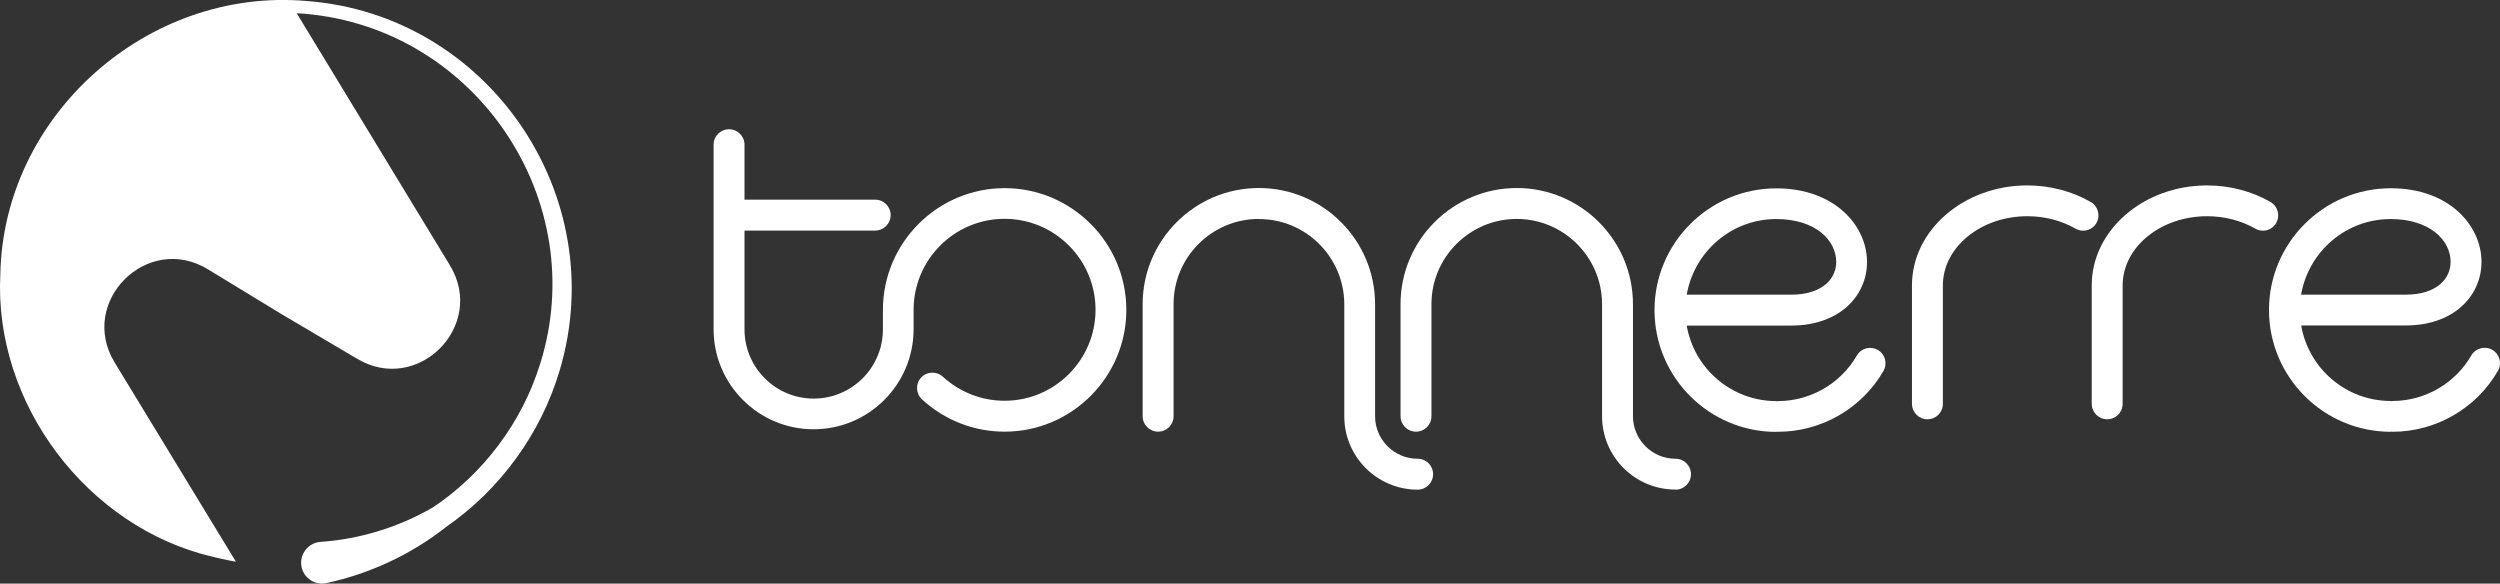
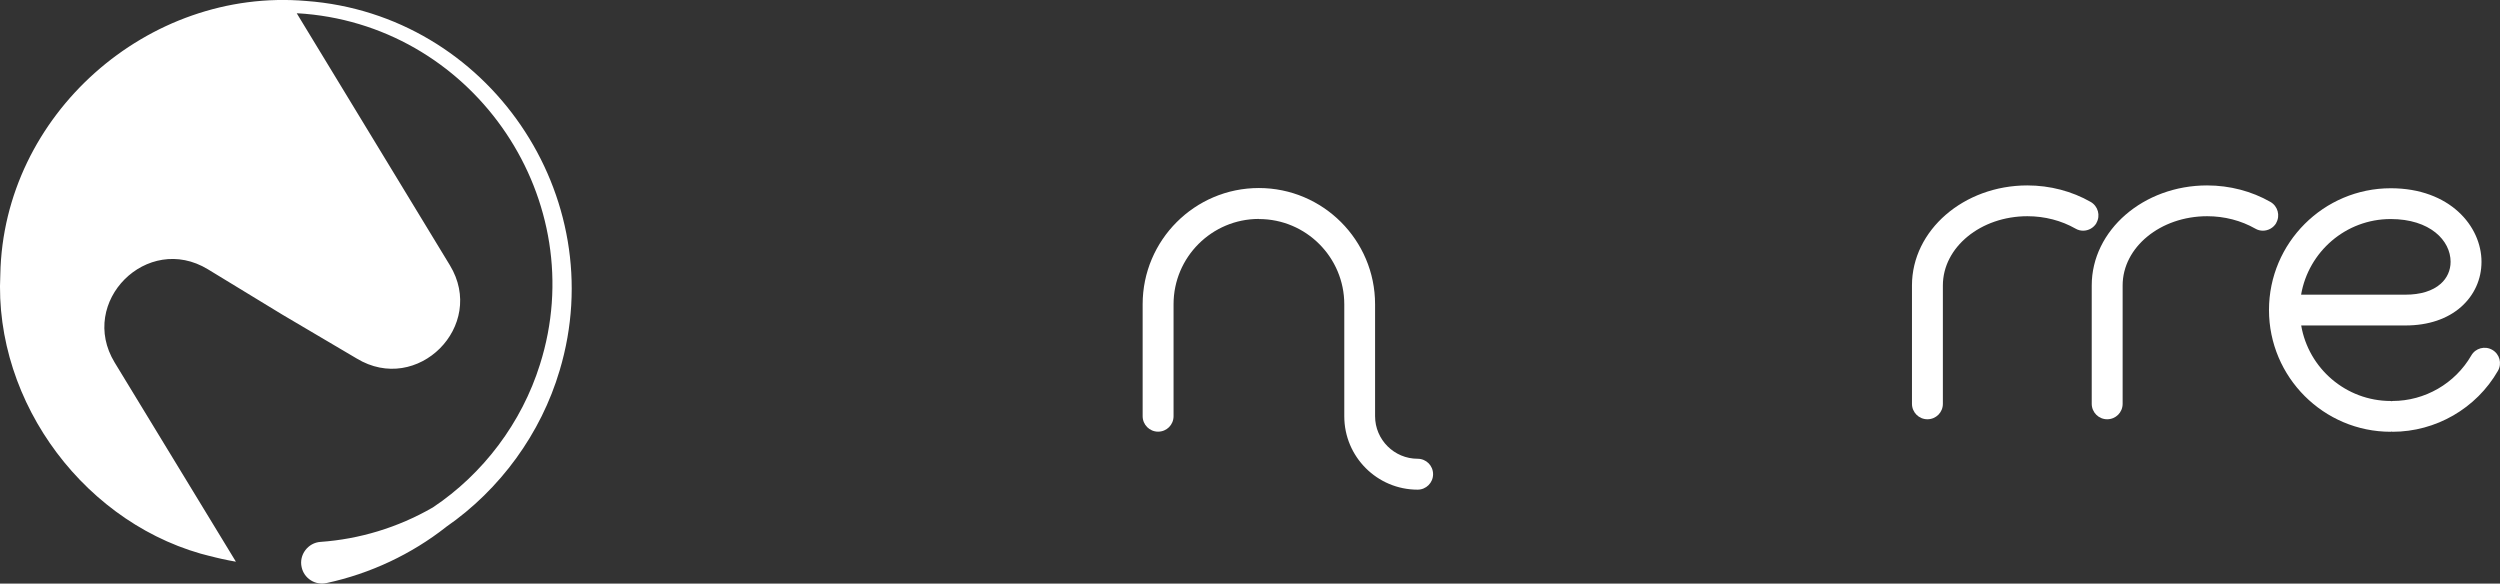
<svg xmlns="http://www.w3.org/2000/svg" id="b" data-name="Calque 2" viewBox="0 0 229.75 53.63">
  <rect x="0" y="0" width="229.75" height="53.63" fill="#333333" stroke="none" />
  <g id="c" data-name="Calque 1">
    <g>
      <path d="M19.51,51.16c-.12-.03-.23-.07-.35-.1.82.23,1.66.41,2.52.56l-11.14-18.3c-3.4-5.58,2.99-11.97,8.57-8.57l6.83,4.16,6.83,4.03c5.58,3.4,11.97-2.99,8.57-8.57L27.27,1.22c.26.02.52.02.78.05,15.72,1.37,26.34,17.19,21.57,32.23-1.67,5.34-5.21,10.05-9.85,13.14,0,0-.02,0-.02.01-3.19,1.84-6.74,2.9-10.29,3.15-1.15.07-2,1.19-1.74,2.32.22,1.04,1.26,1.7,2.3,1.46,4.04-.87,7.8-2.66,10.95-5.13,0,0,.02-.02.02-.02,4.98-3.44,8.73-8.6,10.44-14.38C56.24,18.01,44.88,1.33,28.15.09,13.58-1.17.31,10.56.03,25.21c-.61,11.86,7.96,23.23,19.48,25.95ZM17.68,50.6c.11.04.22.07.33.11-.11-.04-.22-.07-.33-.11Z" fill="#fff" />
      <g>
        <path d="M115.7,20.13c4.33,0,7.84,3.52,7.84,7.84v10.29c0,3.72,3.02,6.74,6.74,6.74.78,0,1.42-.63,1.42-1.42s-.63-1.42-1.42-1.42c-2.15,0-3.91-1.75-3.91-3.91v-10.29c0-5.89-4.79-10.68-10.68-10.68s-10.68,4.79-10.68,10.68v10.29c0,.78.63,1.42,1.42,1.42s1.42-.63,1.42-1.42v-10.29c0-4.33,3.52-7.84,7.84-7.84Z" fill="#fff" />
        <path d="M192.66,20.49c.39-.68.15-1.54-.52-1.93-1.73-.99-3.75-1.52-5.83-1.52-5.84,0-10.6,4.12-10.6,9.19v10.88c0,.78.63,1.42,1.42,1.42s1.42-.63,1.42-1.42v-10.88c0-3.51,3.48-6.36,7.77-6.36,1.59,0,3.12.4,4.42,1.14.22.13.46.19.7.19.49,0,.97-.26,1.23-.71Z" fill="#fff" />
        <path d="M209.18,20.49c.39-.68.15-1.54-.52-1.93-1.73-.99-3.75-1.52-5.83-1.52-5.84,0-10.6,4.12-10.6,9.19v10.88c0,.78.63,1.42,1.42,1.42s1.42-.63,1.42-1.42v-10.88c0-3.51,3.48-6.36,7.77-6.36,1.59,0,3.12.4,4.42,1.14.22.13.46.19.7.19.49,0,.97-.26,1.23-.71Z" fill="#fff" />
-         <path d="M92.33,17.29c-6.17,0-11.19,5.02-11.19,11.19v1.79c0,3.51-2.85,6.36-6.36,6.36s-6.36-2.85-6.36-6.36v-9.08h12.01c.78,0,1.42-.63,1.42-1.42s-.63-1.42-1.42-1.42h-12.01v-5.05c0-.78-.63-1.42-1.42-1.42s-1.42.63-1.42,1.42v16.96c0,5.07,4.12,9.19,9.19,9.19s9.19-4.12,9.19-9.19v-1.79c0-4.61,3.75-8.36,8.36-8.36s8.36,3.75,8.36,8.36-3.75,8.36-8.36,8.36c-2.11,0-4.12-.79-5.67-2.21-.58-.53-1.47-.49-2,.08-.53.57-.49,1.47.08,2,2.07,1.91,4.77,2.97,7.59,2.97,6.17,0,11.19-5.02,11.19-11.19s-5.02-11.19-11.19-11.19Z" fill="#fff" />
-         <path d="M163.32,39.66s.05.02.08.02c3.98,0,7.7-2.14,9.69-5.59.39-.68.16-1.54-.52-1.93-.68-.39-1.54-.16-1.93.52-1.49,2.58-4.27,4.18-7.24,4.18-.03,0-.05.02-.08.02-.03,0-.05-.02-.08-.02-4.13,0-7.56-3.01-8.23-6.94h9.59c2.09,0,3.86-.6,5.12-1.72,1.2-1.07,1.86-2.53,1.86-4.13,0-3.28-2.92-6.76-8.34-6.76-6.17,0-11.19,5.02-11.19,11.19s5.02,11.19,11.19,11.19c.03,0,.05-.02.08-.02ZM163.24,20.13c3.62,0,5.51,1.97,5.51,3.93,0,.78-.32,1.5-.91,2.02-.74.66-1.86,1-3.24,1h-9.59c.68-3.94,4.1-6.95,8.23-6.95Z" fill="#fff" />
        <path d="M229.04,32.15c-.68-.39-1.54-.16-1.93.52-1.49,2.58-4.27,4.18-7.24,4.18-.03,0-.05.02-.08.02-.03,0-.05-.02-.08-.02-4.13,0-7.56-3.01-8.23-6.94h9.59c2.09,0,3.86-.6,5.12-1.72,1.2-1.07,1.86-2.53,1.86-4.13,0-3.28-2.92-6.76-8.34-6.76-6.17,0-11.19,5.02-11.19,11.19s5.02,11.19,11.19,11.19c.03,0,.05-.02.08-.02.03,0,.05.02.08.02,3.98,0,7.7-2.14,9.69-5.6.39-.68.16-1.54-.52-1.93ZM219.7,20.13c3.62,0,5.51,1.97,5.51,3.93,0,.78-.32,1.5-.91,2.02-.74.66-1.86,1-3.24,1h-9.59c.68-3.94,4.1-6.95,8.23-6.95Z" fill="#fff" />
-         <path d="M153.98,45c.78,0,1.42-.63,1.42-1.42s-.63-1.42-1.42-1.42c-2.15,0-3.91-1.75-3.91-3.91v-10.29c0-5.89-4.79-10.68-10.68-10.68s-10.68,4.79-10.68,10.68v10.29c0,.78.63,1.42,1.42,1.42s1.42-.63,1.42-1.42v-10.29c0-4.33,3.52-7.84,7.84-7.84s7.84,3.52,7.84,7.84v10.29c0,3.72,3.02,6.74,6.74,6.74Z" fill="#fff" />
      </g>
    </g>
  </g>
</svg>